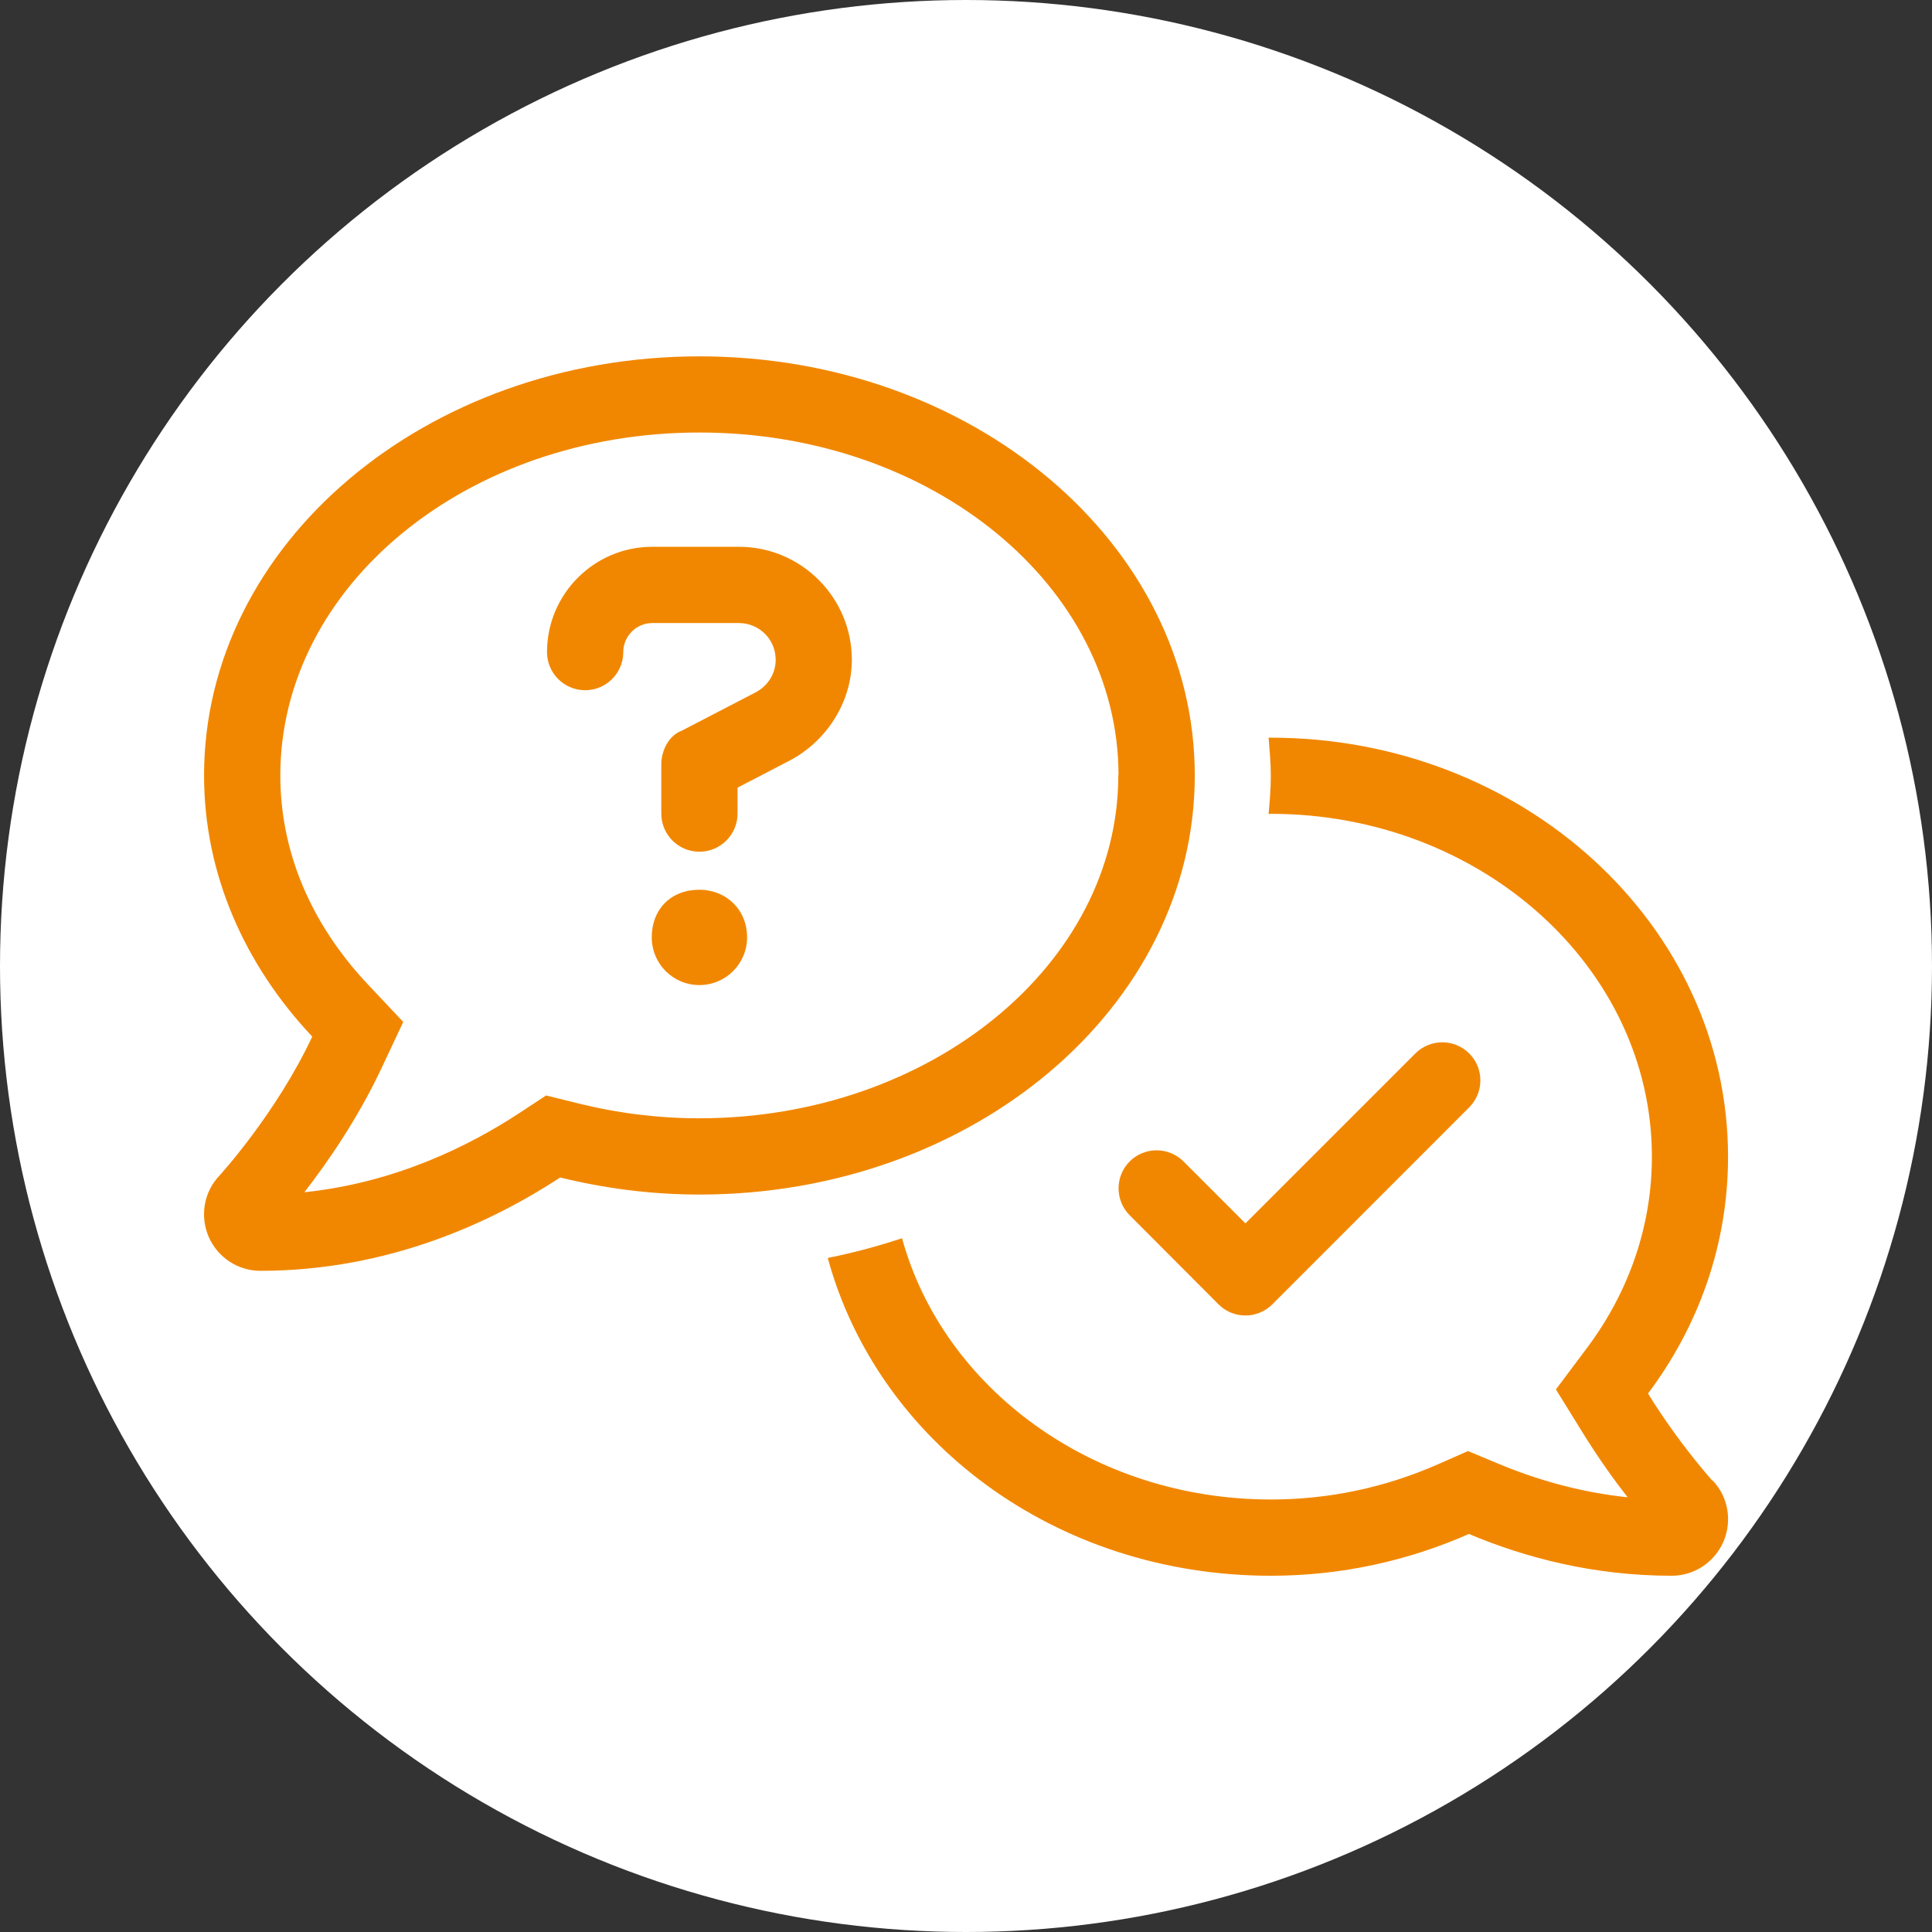
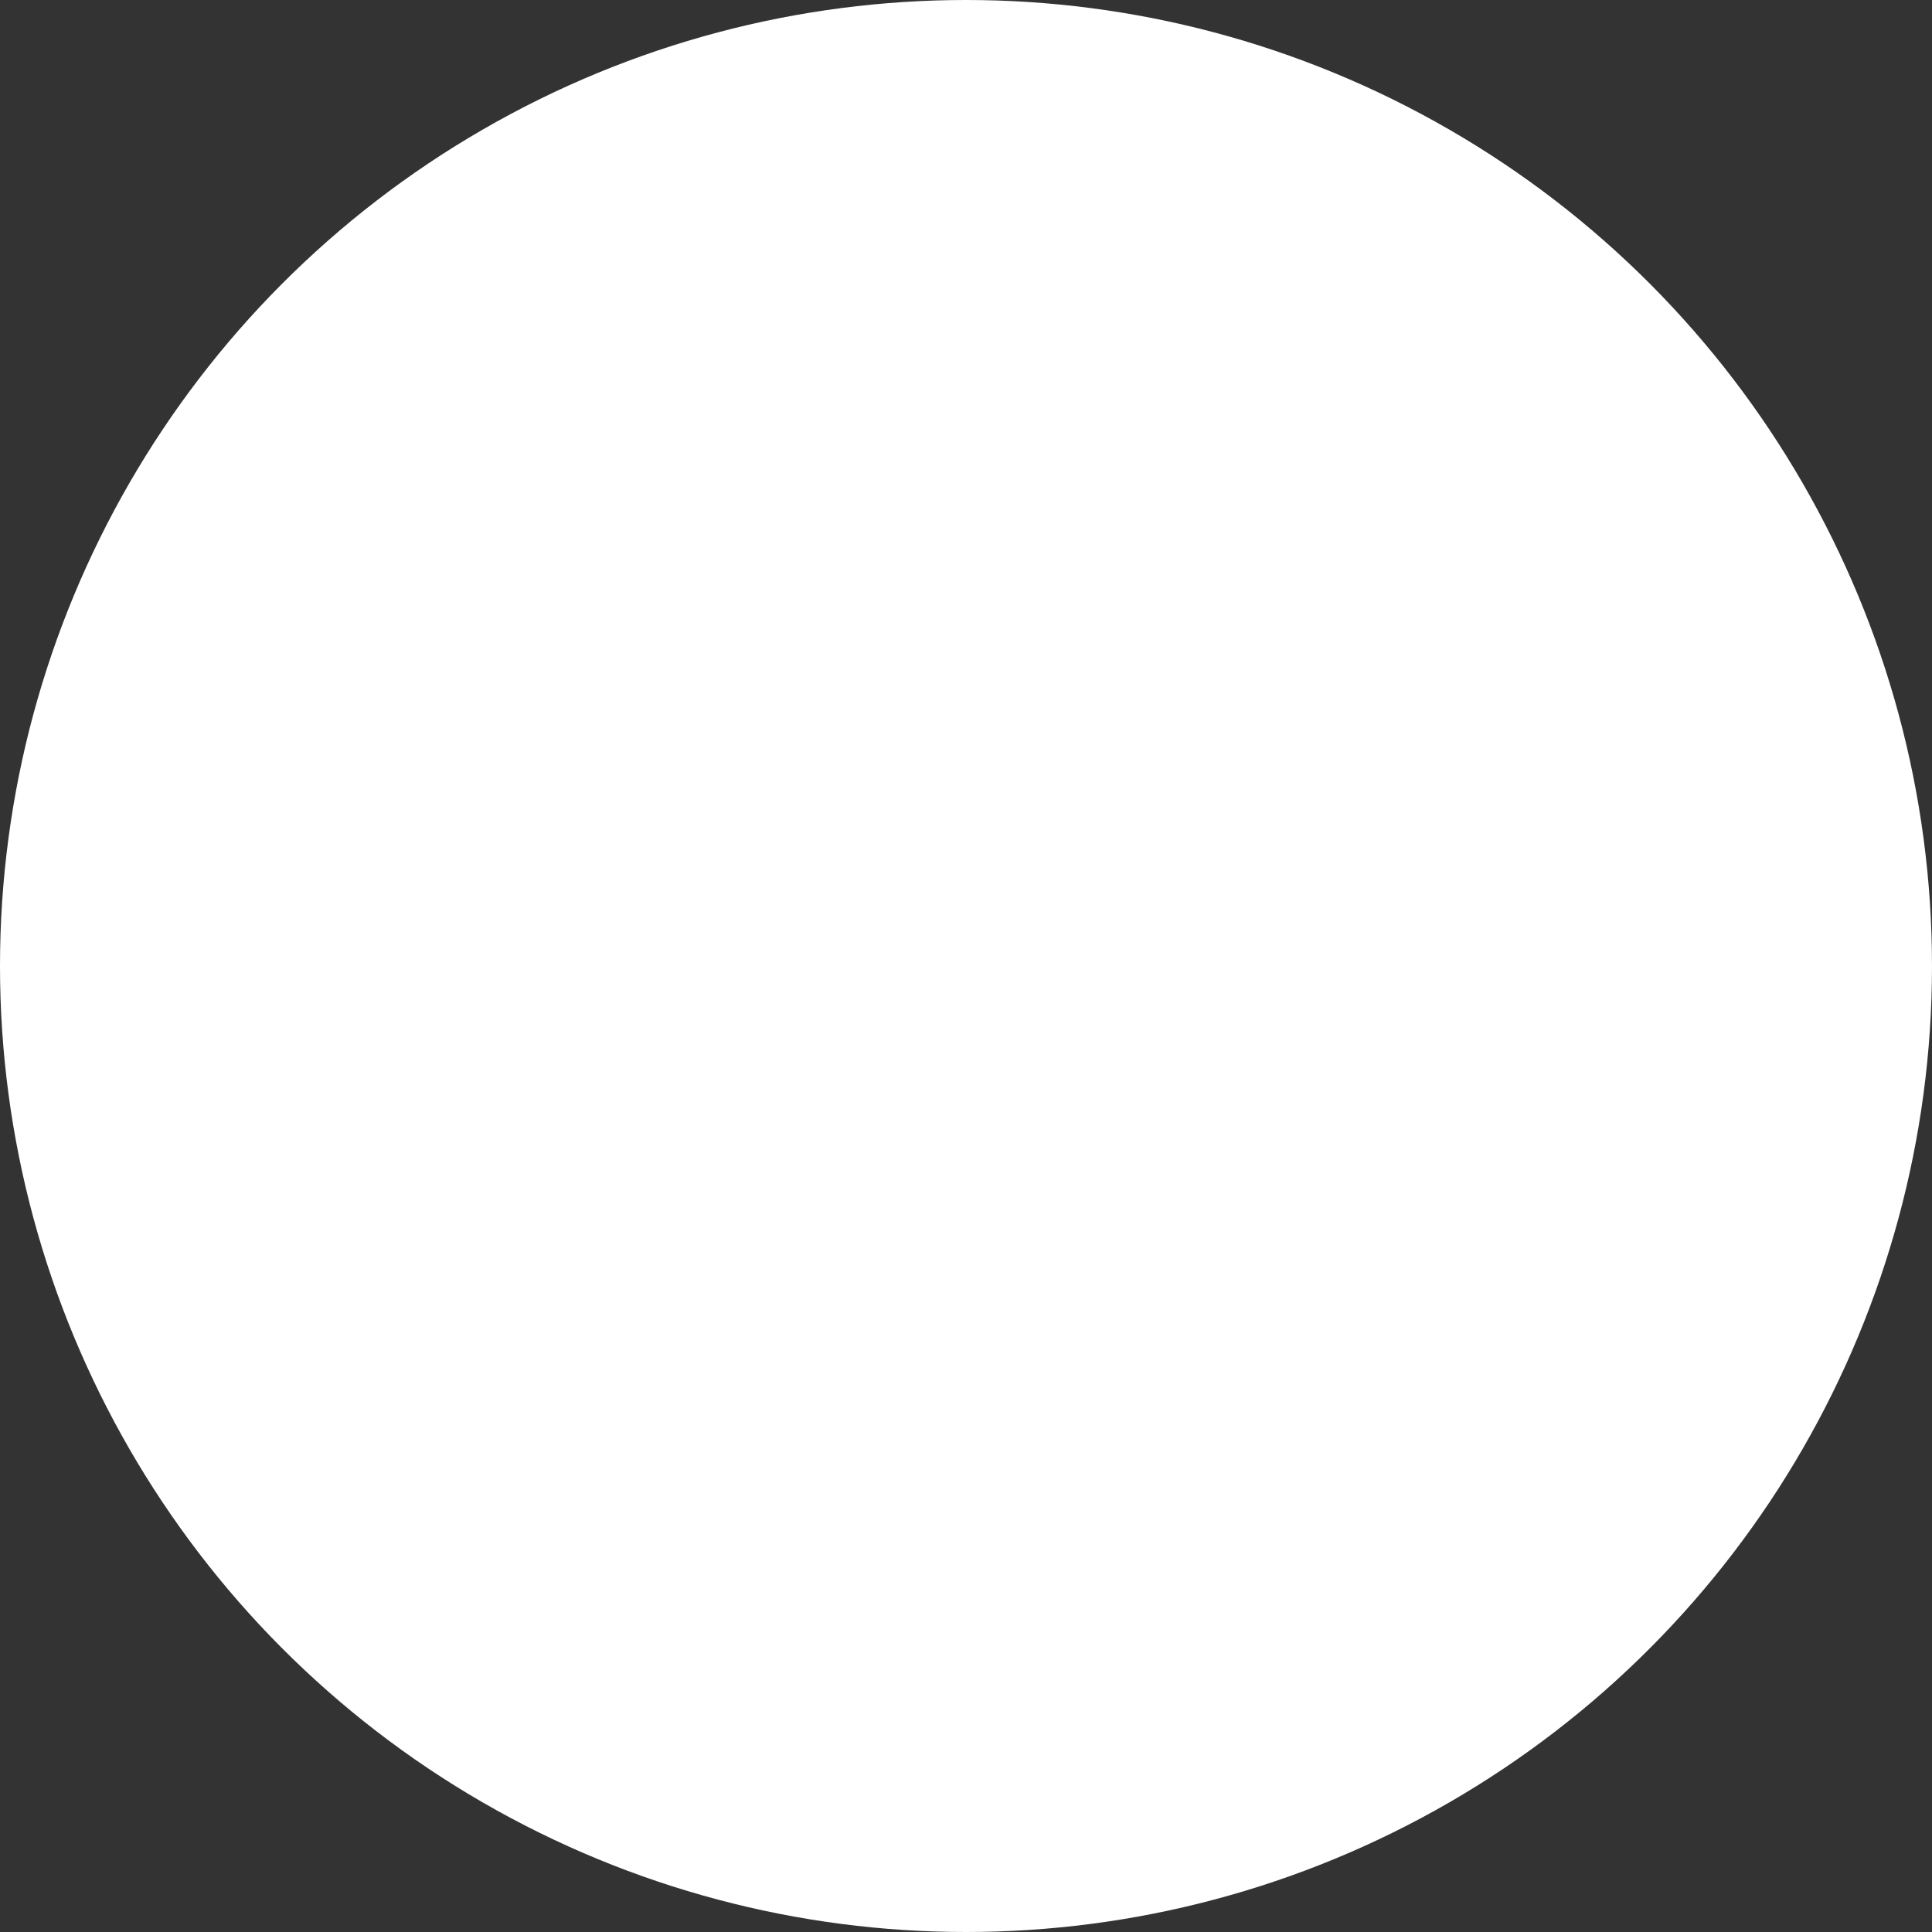
<svg xmlns="http://www.w3.org/2000/svg" id="uuid-fa6f647c-0873-4a51-b8b1-22f6d2ed27b3" viewBox="0 0 174.3 174.3">
  <rect x="0" y="0" width="174.3" height="174.3" fill="#333333" stroke="none" />
  <defs>
    <style>.uuid-9b0427ce-42c2-473f-ad5b-9544320a2e0a{fill:#f18700;}.uuid-7dfe6c7a-5177-456f-aac1-a942fba0a9bb{fill:#fff;}</style>
  </defs>
  <circle class="uuid-7dfe6c7a-5177-456f-aac1-a942fba0a9bb" cx="87.15" cy="87.15" r="87.15" />
-   <path class="uuid-9b0427ce-42c2-473f-ad5b-9544320a2e0a" d="M63.1,107.77c-4.36,0-8.57-.56-12.56-1.54-6.05,3.96-15.41,8.42-27.05,8.42-2.02,0-3.85-1.2-4.67-3.08-.8-1.88-.42-4.05.98-5.51.06-.07,5.11-5.59,8.37-12.54-6.09-6.47-9.76-14.65-9.76-23.56,0-20.88,20-37.81,44.69-37.81s44.69,16.93,44.69,37.81-20,37.81-44.69,37.81ZM100.91,69.96c0-17.06-16.78-30.94-37.81-30.94s-37.81,13.88-37.81,30.94c0,6.85,2.73,13.36,7.89,18.84l3.2,3.4-1.99,4.23c-2.14,4.55-4.91,8.53-6.93,11.13,8.22-.85,14.91-4.21,19.3-7.08l2.51-1.65,2.91.72c3.59.89,7.26,1.34,10.9,1.34,20.84,0,37.81-13.88,37.81-30.94h.02ZM76.85,59.52c0,3.89-2.34,7.39-5.63,9.11l-4.68,2.43v2.34c0,1.89-1.54,3.44-3.44,3.44s-3.44-1.54-3.44-3.44v-4.43c0-1.29.71-2.64,1.85-3.05l6.59-3.42c1.17-.59,1.88-1.72,1.88-2.98,0-1.83-1.48-3.31-3.32-3.31h-7.81c-1.44,0-2.62,1.18-2.62,2.62,0,1.9-1.54,3.44-3.44,3.44s-3.44-1.54-3.44-3.44c0-5.23,4.25-9.5,9.5-9.5h7.82c5.61,0,10.18,4.58,10.18,10.18h0ZM67.4,84.57c0,2.37-1.92,4.3-4.3,4.3s-4.3-1.92-4.3-4.3c0-2.56,1.74-4.3,4.3-4.3,2.36,0,4.3,1.74,4.3,4.3ZM154.51,133.56c1.4,1.47,1.78,3.63.98,5.52-.82,1.88-2.65,3.08-4.67,3.08-7,0-13.17-1.61-18.3-3.77-5.41,2.39-11.45,3.77-17.86,3.77-19.53,0-35.51-12.22-39.98-28.67,2.3-.46,4.53-1.06,6.7-1.78,3.7,13.49,17.16,23.57,33.28,23.57,5.22,0,10.29-1.07,15.08-3.18l2.7-1.19,2.73,1.14c3.83,1.6,7.74,2.62,11.67,3.03-1.17-1.5-2.59-3.46-4-5.74l-2.47-3.99,2.81-3.75c3.83-5.12,5.85-11.08,5.85-17.24,0-17.06-15.42-30.94-34.38-30.94-.06,0-.13.02-.2.02.1-1.15.2-2.29.2-3.46s-.11-2.3-.2-3.43h.2c22.77,0,41.25,16.93,41.25,37.81,0,7.93-2.66,15.28-7.22,21.36,2.84,4.6,5.78,7.82,5.81,7.87l.02-.03ZM106.77,104.78l5.59,5.59,15.33-15.33c1.34-1.34,3.52-1.34,4.86,0,1.34,1.34,1.34,3.52,0,4.86l-17.76,17.77c-.64.64-1.51,1.01-2.43,1.01s-1.79-.36-2.43-1.01l-8.01-8.03c-1.34-1.34-1.34-3.52,0-4.86s3.52-1.33,4.85,0Z" />
</svg>